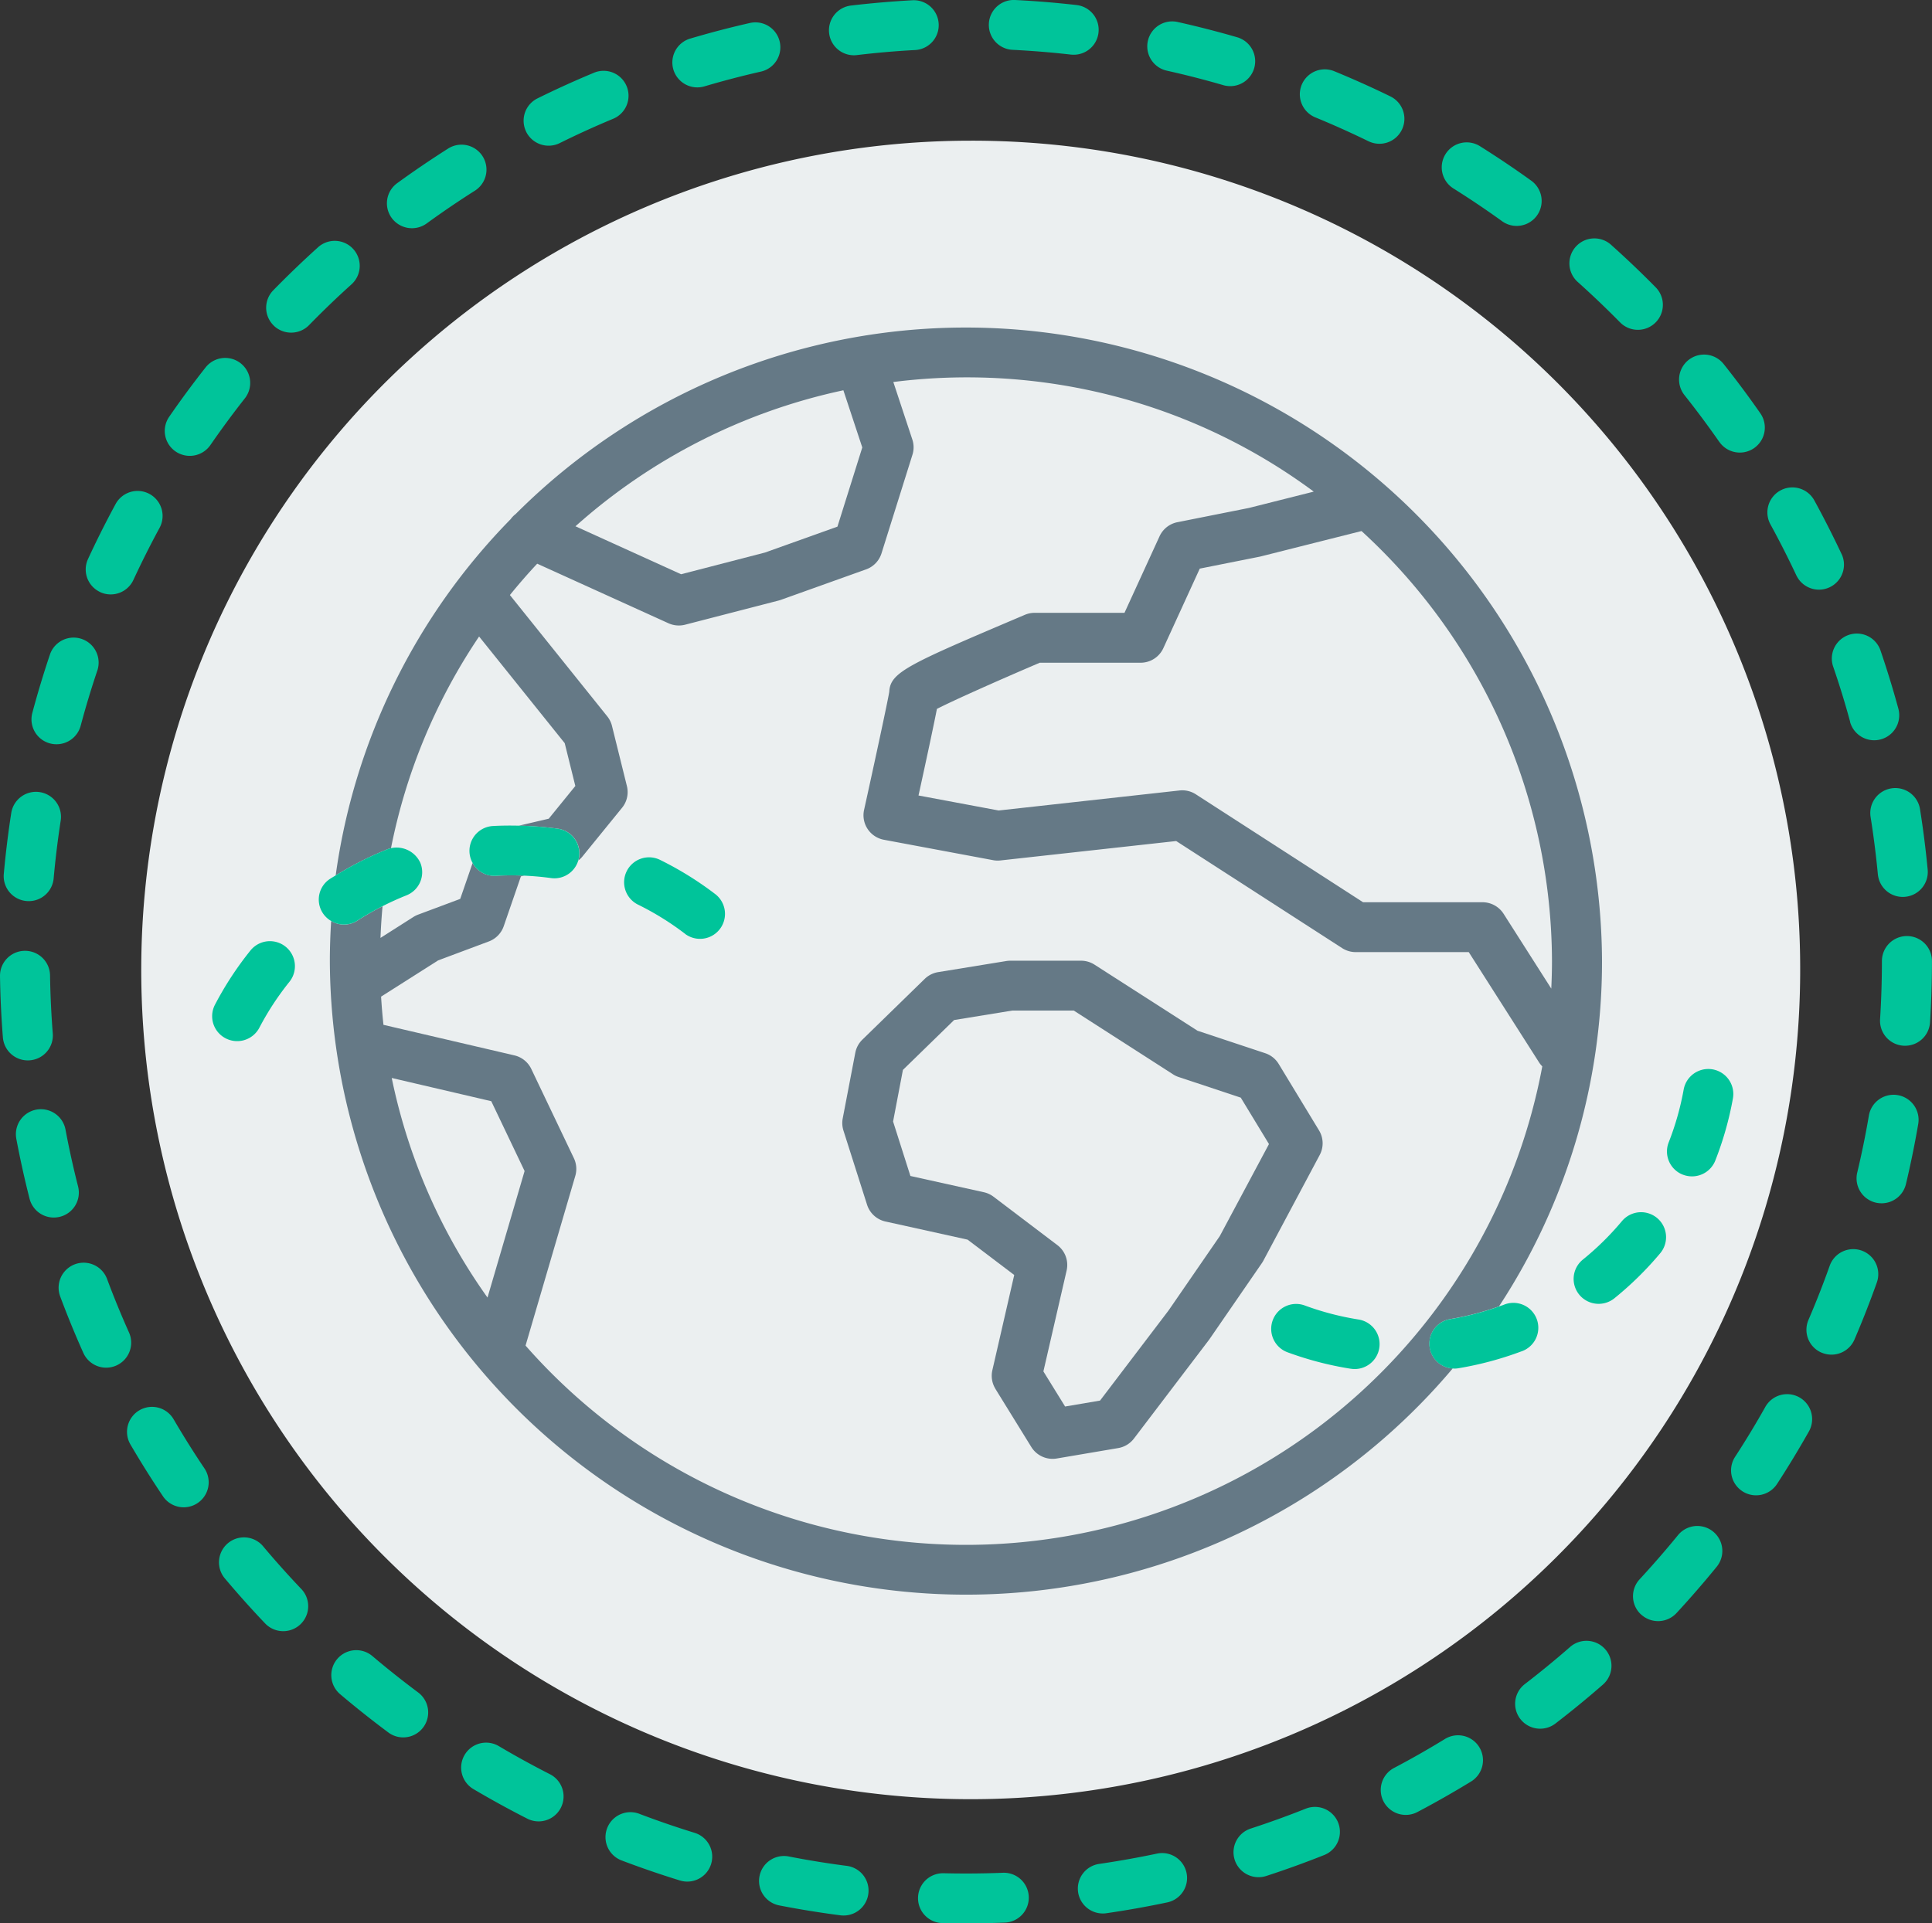
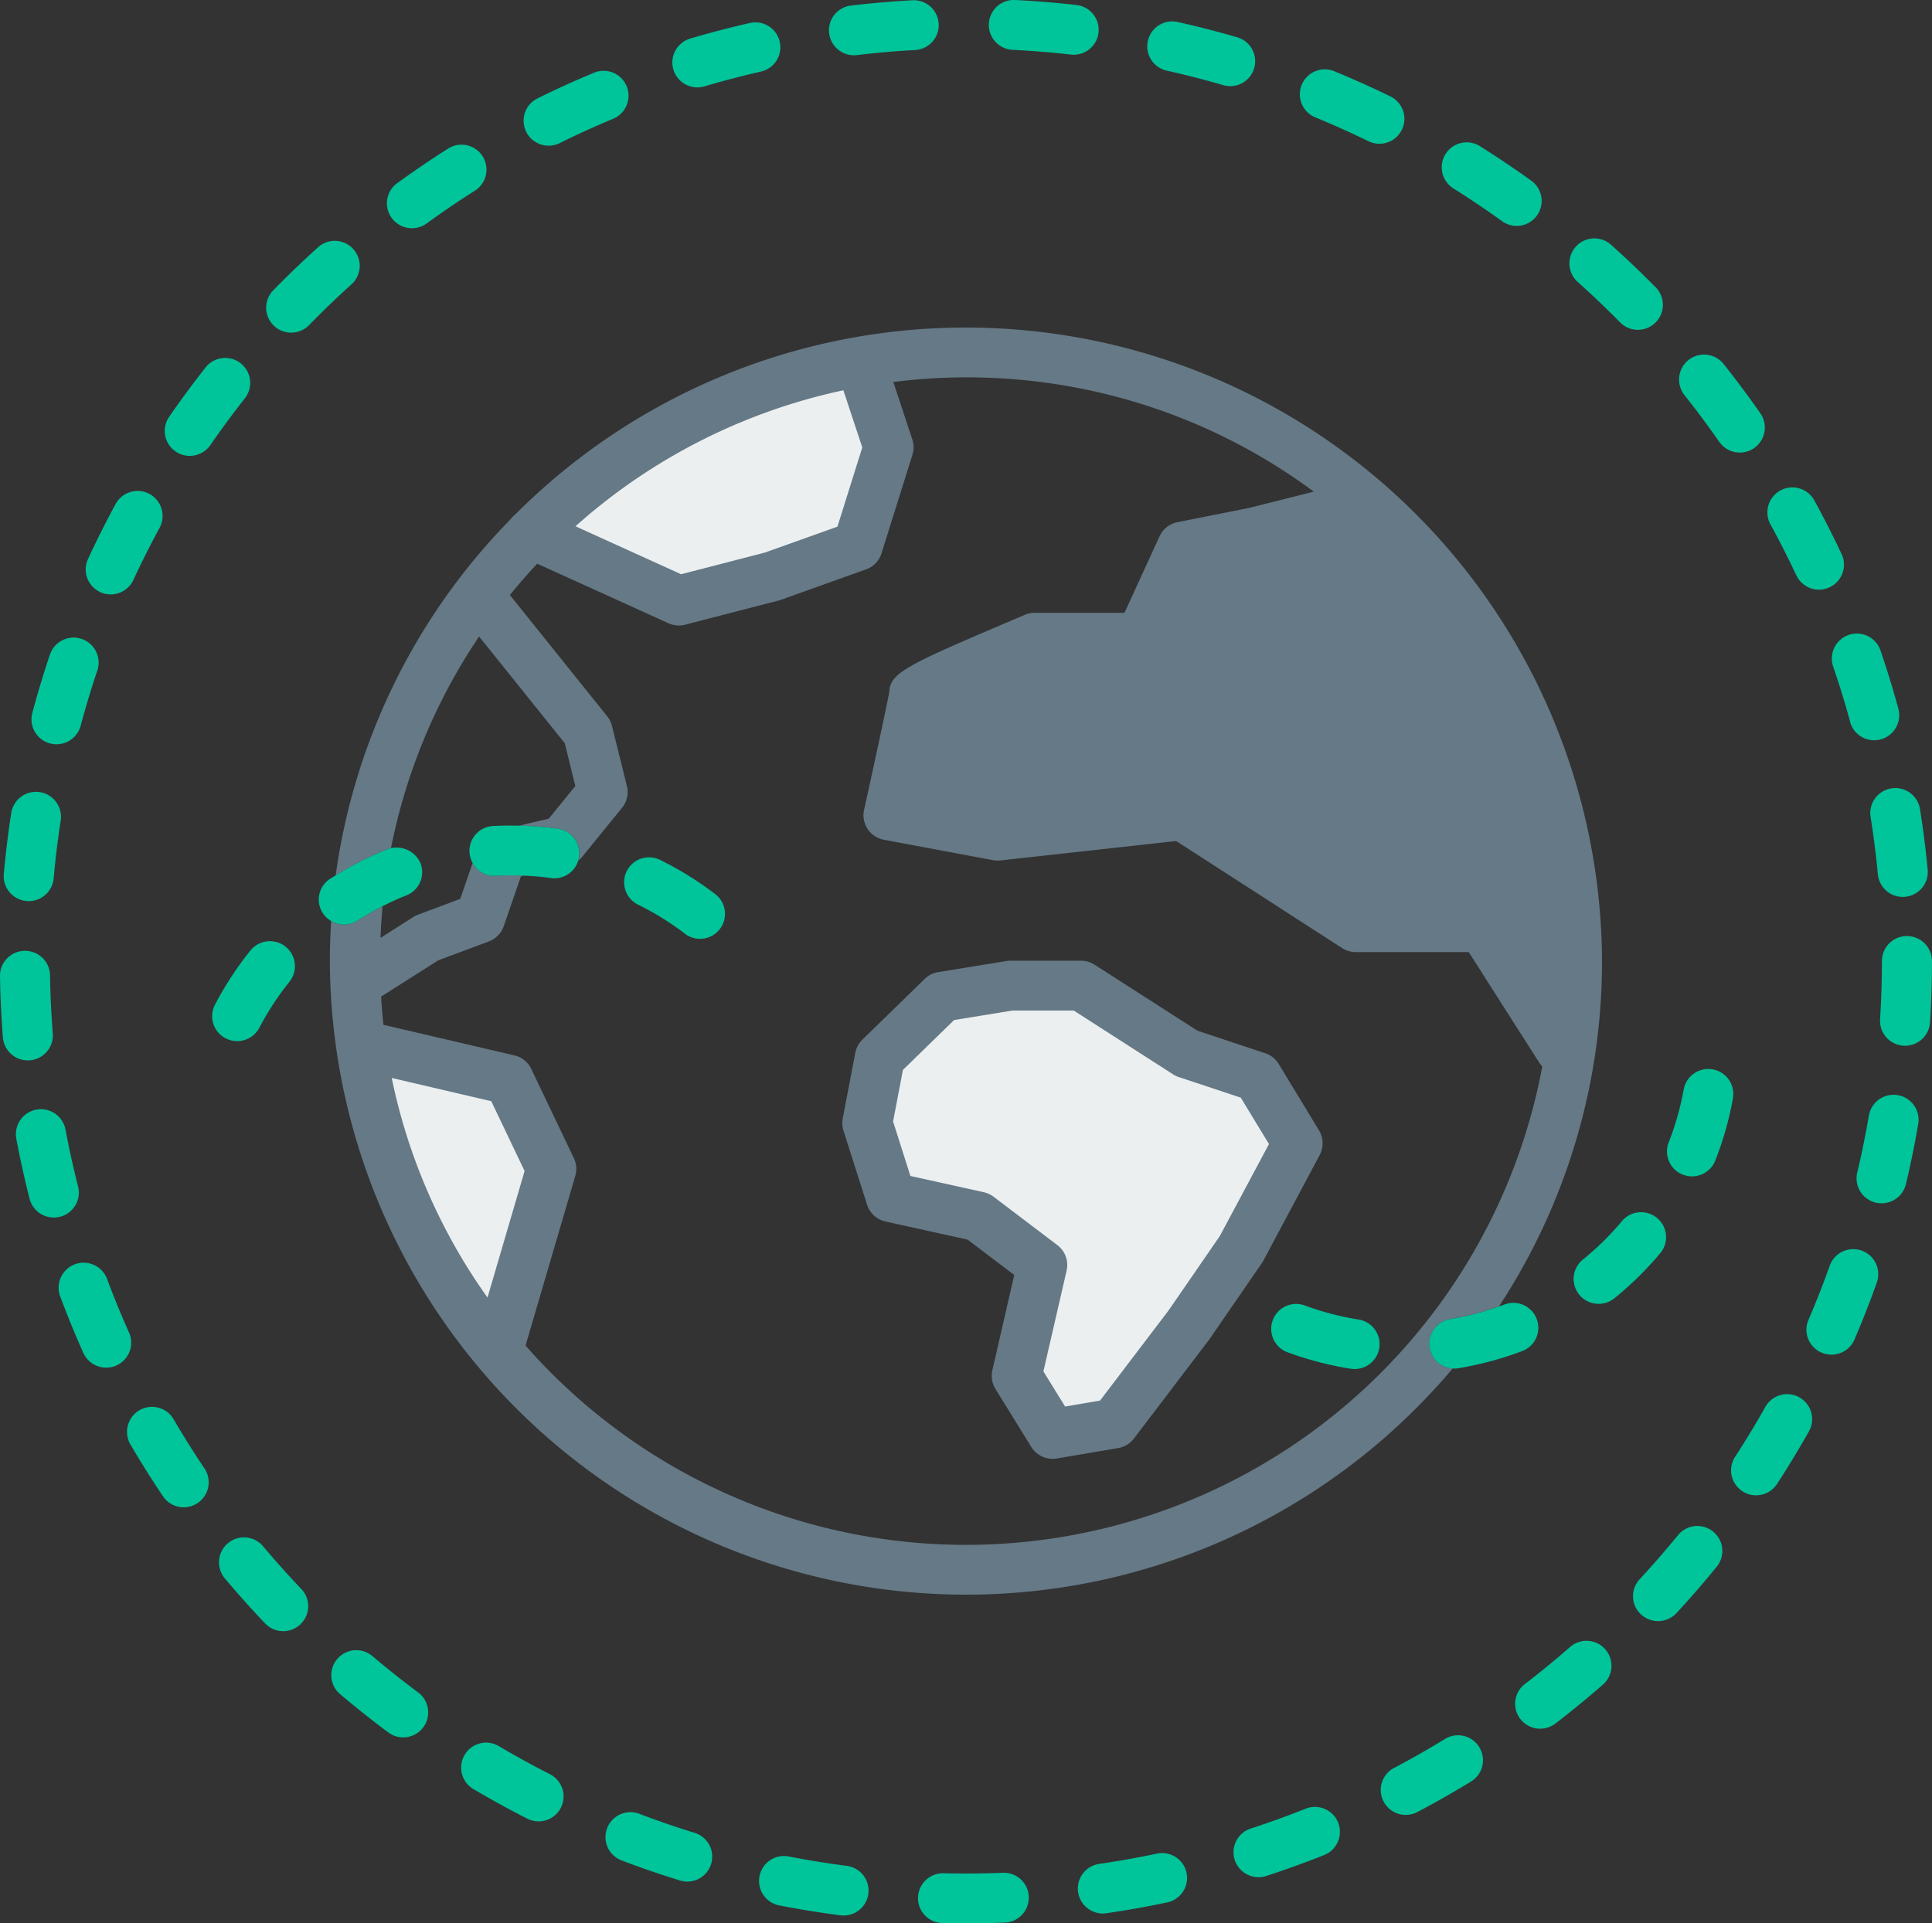
<svg xmlns="http://www.w3.org/2000/svg" id="Reviewers_Global" data-name="Reviewers Global" width="191.817" height="191.009" viewBox="0 0 191.817 191.009">
  <rect x="0" y="0" width="191.817" height="191.009" fill="#333333" stroke="none" />
-   <path id="BG" d="M164.706,82.051A82.353,82.353,0,1,1,82.353,0a82.2,82.2,0,0,1,82.353,82.051" transform="translate(14.023 13.972)" fill="#ebeff0" />
  <path id="Path" d="M111.225,98.475a28.5,28.5,0,0,0,4.851-1.26,62.389,62.389,0,0,0,10.23-34.293,63.171,63.171,0,0,0-107.854-44.4,2.438,2.438,0,0,0-.5.512A62.686,62.686,0,0,0,.579,54.417,33.148,33.148,0,0,1,5.763,51.8a2.316,2.316,0,0,1,.307-.087,57.54,57.54,0,0,1,8.748-21.025l8.5,10.592,1.055,4.254-2.641,3.249-2.968.692a33.794,33.794,0,0,1,3.873.3,2.476,2.476,0,0,1,2.12,2.791,2.438,2.438,0,0,1-.086.367,2.446,2.446,0,0,0,.386-.371l3.954-4.864a2.462,2.462,0,0,0,.554-1.556,2.428,2.428,0,0,0-.072-.6l-1.482-5.976a2.454,2.454,0,0,0-.471-.951L17.876,26.57q1.3-1.605,2.711-3.113l13.032,5.916a2.5,2.5,0,0,0,1.654.143l9.285-2.4c.073-.019.144-.041.215-.066l8.465-3.028a2.477,2.477,0,0,0,1.532-1.591l3.073-9.795a2.485,2.485,0,0,0,.113-.739,2.45,2.45,0,0,0-.125-.773l-1.887-5.71A58.139,58.139,0,0,1,79.359,7.228,57.621,57.621,0,0,1,97.686,16.3L91.258,17.92l-7.11,1.417a2.484,2.484,0,0,0-1.773,1.4l-3.481,7.6H69.973a2.5,2.5,0,0,0-.975.2c-11.574,4.92-13.362,5.68-13.458,7.649-.156.954-1.385,6.671-2.5,11.722a2.471,2.471,0,0,0,.355,1.9,2.488,2.488,0,0,0,1.613,1.066L65.849,52.9a2.46,2.46,0,0,0,.733.027L84.028,51,100.5,61.631a2.492,2.492,0,0,0,1.351.4h11.224l7.016,11.007a2.451,2.451,0,0,0,.285.341A58.207,58.207,0,0,1,19.43,101.107l4.939-16.853a2.469,2.469,0,0,0-.141-1.757L20,73.635a2.484,2.484,0,0,0-1.677-1.348l-13-3.034c-.1-.926-.178-1.858-.236-2.8l5.665-3.6,5.034-1.883a2.481,2.481,0,0,0,1.477-1.513l1.706-4.946.327-.076q-1.4-.061-2.812.015a2.441,2.441,0,0,1-2.308-1.274l-1.232,3.569L8.762,58.309a2.55,2.55,0,0,0-.465.231l-3.27,2.081q.062-1.584.206-3.148A28.171,28.171,0,0,0,2.744,58.9a2.475,2.475,0,0,1-1.347.4A2.487,2.487,0,0,1,.13,58.939C.048,60.257,0,61.584,0,62.922a63.173,63.173,0,0,0,111.48,40.457,2.47,2.47,0,0,1-.255-4.9Z" transform="translate(32.749 32.523)" fill="#657986" />
-   <path id="Path-2" data-name="Path" d="M15.2,42.517l3.566,5.774a2.485,2.485,0,0,0,2.115,1.179,2.668,2.668,0,0,0,.419-.036L27.394,48.4a2.486,2.486,0,0,0,1.562-.945l7.429-9.772c.024-.031.047-.062.069-.094l5.2-7.551A2.512,2.512,0,0,0,41.8,29.8l5.6-10.506a2.467,2.467,0,0,0-.067-2.442l-4-6.591A2.478,2.478,0,0,0,42,9.19l-6.73-2.235L25.055.4A2.485,2.485,0,0,0,23.708,0H16.68a2.557,2.557,0,0,0-.4.032l-6.753,1.1A2.489,2.489,0,0,0,8.19,1.8l-6.2,6.043a2.475,2.475,0,0,0-.7,1.308L.043,15.66a2.476,2.476,0,0,0,.073,1.21l2.343,7.363A2.48,2.48,0,0,0,4.288,25.9l8.151,1.8,4.632,3.511L14.9,40.667a2.467,2.467,0,0,0,.306,1.851Z" transform="translate(83.626 95.408)" fill="#657986" />
+   <path id="Path-2" data-name="Path" d="M15.2,42.517l3.566,5.774a2.485,2.485,0,0,0,2.115,1.179,2.668,2.668,0,0,0,.419-.036L27.394,48.4a2.486,2.486,0,0,0,1.562-.945l7.429-9.772c.024-.031.047-.062.069-.094l5.2-7.551A2.512,2.512,0,0,0,41.8,29.8l5.6-10.506a2.467,2.467,0,0,0-.067-2.442l-4-6.591A2.478,2.478,0,0,0,42,9.19l-6.73-2.235L25.055.4A2.485,2.485,0,0,0,23.708,0H16.68a2.557,2.557,0,0,0-.4.032l-6.753,1.1A2.489,2.489,0,0,0,8.19,1.8l-6.2,6.043a2.475,2.475,0,0,0-.7,1.308L.043,15.66a2.476,2.476,0,0,0,.073,1.21l2.343,7.363A2.48,2.48,0,0,0,4.288,25.9l8.151,1.8,4.632,3.511L14.9,40.667a2.467,2.467,0,0,0,.306,1.851" transform="translate(83.626 95.408)" fill="#657986" />
  <path id="Path-3" data-name="Path" d="M9.972,18.487a2.5,2.5,0,0,0-.965-.446L1.72,16.428,0,11.02.977,5.893,6.06.941,11.839,0h6.1l9.86,6.335a2.433,2.433,0,0,0,.561.268l6.16,2.046,2.8,4.61L32.436,22.4l-5.088,7.388-6.8,8.945-3.469.59-2.155-3.487,2.306-10.018a2.473,2.473,0,0,0-.918-2.523Z" transform="translate(88.669 100.358)" fill="#ebeff0" />
-   <path id="Path-4" data-name="Path" d="M58.089,38.012a2.489,2.489,0,0,0-2.1-1.148H44.137l-16.6-10.717a2.478,2.478,0,0,0-1.625-.383L7.957,27.752,0,26.262c1.064-4.868,1.579-7.325,1.827-8.6,1.762-.9,6.225-2.883,10.21-4.584H22.046a2.485,2.485,0,0,0,2.261-1.447l3.617-7.9,5.925-1.181.121-.027L43.982,0A58.1,58.1,0,0,1,62.893,42.707c0,.917-.027,1.827-.069,2.734Z" transform="translate(91.194 52.738)" fill="#ebeff0" />
  <path id="Path-5" data-name="Path" d="M9.509,21.807A57.57,57.57,0,0,1,0,0L9.883,2.307l3.309,6.936Z" transform="translate(38.892 107.053)" fill="#ebeff0" />
-   <path id="Path-6" data-name="Path" d="M.5.53V.5C.5.479.5.454.5.425.5.459.5.494.5.53Z" transform="translate(87.787 68.366)" fill="#657986" />
  <path id="Path-7" data-name="Path" d="M26.011,13.541l-7.2,2.574-8.324,2.154L0,13.506A58.135,58.135,0,0,1,26.6,0l1.877,5.679Z" transform="translate(57.134 38.759)" fill="#ebeff0" />
  <path id="Fill_3" data-name="Fill 3" d="M93.592,190.982a2.475,2.475,0,0,1,.057-4.95h.06c1.935.045,3.9.03,5.806-.045a2.476,2.476,0,1,1,.194,4.947c-1.25.049-2.53.074-3.8.074Q94.743,191.009,93.592,190.982Zm-10.161-.773c-2.017-.262-4.049-.59-6.038-.978a2.476,2.476,0,1,1,.953-4.859c1.886.368,3.813.68,5.726.927a2.475,2.475,0,0,1-.317,4.93A2.452,2.452,0,0,1,83.431,190.208Zm23.608-2.3a2.475,2.475,0,0,1,2.1-2.806c1.908-.278,3.828-.62,5.711-1.017a2.476,2.476,0,1,1,1.028,4.844c-1.985.419-4.011.779-6.022,1.071a2.423,2.423,0,0,1-.362.026A2.48,2.48,0,0,1,107.038,187.912ZM67.5,186.749c-1.939-.6-3.889-1.269-5.794-1.993a2.476,2.476,0,1,1,1.773-4.625c1.8.686,3.653,1.322,5.492,1.889a2.476,2.476,0,0,1-1.471,4.729Zm55.09-2.035a2.475,2.475,0,0,1,1.591-3.122c1.822-.593,3.657-1.256,5.451-1.97a2.476,2.476,0,1,1,1.844,4.6c-1.893.754-3.829,1.453-5.753,2.08a2.49,2.49,0,0,1-3.133-1.585Zm-70.2-4.084c-1.807-.917-3.612-1.908-5.364-2.943a2.478,2.478,0,1,1,2.535-4.258c1.662.982,3.373,1.921,5.086,2.792a2.477,2.477,0,0,1-2.257,4.409Zm84.984-1.71a2.471,2.471,0,0,1,1.033-3.345c1.7-.894,3.389-1.857,5.033-2.864a2.478,2.478,0,1,1,2.6,4.219c-1.733,1.06-3.52,2.077-5.309,3.02a2.488,2.488,0,0,1-3.358-1.03Zm-98.828-6.877c-1.624-1.209-3.233-2.488-4.784-3.8a2.479,2.479,0,1,1,3.221-3.77c1.47,1.247,3,2.46,4.538,3.608a2.478,2.478,0,0,1-2.975,3.964Zm112.4-1.329a2.469,2.469,0,0,1,.451-3.472c1.523-1.171,3.031-2.407,4.478-3.673a2.479,2.479,0,1,1,3.279,3.72c-1.526,1.335-3.115,2.638-4.722,3.873a2.491,2.491,0,0,1-3.485-.448ZM26.357,161.258c-1.4-1.467-2.769-3-4.071-4.55a2.481,2.481,0,0,1,3.812-3.175c1.235,1.472,2.535,2.924,3.861,4.316a2.48,2.48,0,0,1-3.6,3.41Zm136.575-.919a2.469,2.469,0,0,1-.142-3.5c1.3-1.41,2.582-2.881,3.8-4.373a2.48,2.48,0,0,1,3.859,3.118c-1.28,1.574-2.628,3.125-4,4.612a2.491,2.491,0,0,1-3.51.142ZM16.173,148.584c-1.129-1.679-2.219-3.416-3.24-5.164a2.482,2.482,0,0,1,4.294-2.49c.969,1.658,2,3.307,3.074,4.9a2.481,2.481,0,0,1-4.128,2.756ZM173,148.1a2.47,2.47,0,0,1-.733-3.423c1.048-1.61,2.058-3.276,3-4.953a2.482,2.482,0,0,1,4.333,2.424c-1,1.768-2.061,3.525-3.167,5.223a2.489,2.489,0,0,1-3.435.73Zm-38.9-12.171a33.133,33.133,0,0,1-6.228-1.619,2.477,2.477,0,1,1,1.717-4.646,28.121,28.121,0,0,0,5.291,1.376,2.475,2.475,0,0,1-.387,4.92A2.517,2.517,0,0,1,134.1,135.926Zm10.129-.024a2.469,2.469,0,0,1-.254-4.9,28.542,28.542,0,0,0,4.851-1.26c.145-.052.292-.1.437-.151A2.476,2.476,0,1,1,151,134.224a33.6,33.6,0,0,1-6.211,1.658,2.491,2.491,0,0,1-.412.034C144.329,135.916,144.28,135.906,144.229,135.9ZM8.285,134.38c-.828-1.847-1.605-3.742-2.311-5.635a2.483,2.483,0,0,1,4.658-1.725c.669,1.794,1.407,3.591,2.191,5.342a2.483,2.483,0,0,1-4.537,2.018Zm172.566-.049a2.471,2.471,0,0,1-1.3-3.25c.757-1.762,1.469-3.575,2.114-5.391a2.483,2.483,0,0,1,4.683,1.652c-.68,1.914-1.431,3.829-2.229,5.688a2.488,2.488,0,0,1-3.262,1.3Zm-24.059-5.761a2.469,2.469,0,0,1,.363-3.482,28.079,28.079,0,0,0,3.888-3.831,2.481,2.481,0,0,1,3.821,3.165,33.055,33.055,0,0,1-4.578,4.509,2.492,2.492,0,0,1-3.495-.362ZM2.936,119.048c-.5-1.964-.943-3.968-1.316-5.953a2.484,2.484,0,0,1,4.885-.909c.353,1.882.773,3.781,1.247,5.644a2.475,2.475,0,0,1-1.8,3.008,2.513,2.513,0,0,1-.613.076A2.483,2.483,0,0,1,2.936,119.048Zm183.3.385a2.476,2.476,0,0,1-1.843-2.981c.444-1.861.834-3.765,1.157-5.661a2.485,2.485,0,0,1,4.9.832c-.343,2-.754,4.01-1.222,5.975a2.484,2.484,0,0,1-2.416,1.9A2.518,2.518,0,0,1,186.234,119.433Zm-19.153-2.775a2.472,2.472,0,0,1-1.409-3.207,27.918,27.918,0,0,0,1.487-5.243,2.484,2.484,0,0,1,4.891.875,32.82,32.82,0,0,1-1.75,6.172,2.487,2.487,0,0,1-3.218,1.4ZM.287,103.026C.126,101.009.031,98.961,0,96.939a2.48,2.48,0,0,1,2.447-2.513h.038a2.481,2.481,0,0,1,2.484,2.438c.028,1.918.121,3.861.271,5.775A2.477,2.477,0,0,1,2.957,105.3c-.065.006-.132.008-.2.008A2.48,2.48,0,0,1,.287,103.026Zm188.7.823a2.479,2.479,0,0,1-2.325-2.626c.121-1.915.182-3.859.182-5.779a2.484,2.484,0,0,1,4.969,0c0,2.022-.065,4.07-.192,6.089a2.48,2.48,0,0,1-2.477,2.32C189.1,103.854,189.044,103.853,188.991,103.849ZM22.4,103.114a2.47,2.47,0,0,1-1.056-3.339A32.886,32.886,0,0,1,24.86,94.4a2.481,2.481,0,0,1,3.878,3.1,28.017,28.017,0,0,0-2.988,4.563,2.487,2.487,0,0,1-3.351,1.051ZM68.031,92.747a28.116,28.116,0,0,0-4.637-2.885A2.477,2.477,0,1,1,65.6,85.428a33.021,33.021,0,0,1,5.458,3.4,2.479,2.479,0,0,1-3.03,3.923ZM32.88,91.463a2.451,2.451,0,0,1-.086-4.2c.175-.113.357-.217.535-.326a33.161,33.161,0,0,1,5.183-2.618,2.595,2.595,0,0,1,3.228,1.383,2.472,2.472,0,0,1-1.388,3.216c-.8.32-1.6.681-2.37,1.075a27.973,27.973,0,0,0-2.49,1.427,2.452,2.452,0,0,1-2.614.04ZM2.629,89.481A2.479,2.479,0,0,1,.376,86.794c.182-2.018.43-4.053.74-6.05a2.484,2.484,0,0,1,4.911.754c-.293,1.894-.528,3.825-.7,5.738a2.481,2.481,0,0,1-2.471,2.255C2.779,89.491,2.7,89.488,2.629,89.481Zm183.813-2.653c-.182-1.912-.427-3.841-.728-5.734a2.484,2.484,0,0,1,4.906-.778c.319,2,.577,4.031.768,6.046a2.479,2.479,0,0,1-2.24,2.7c-.079.008-.158.011-.237.011A2.48,2.48,0,0,1,186.443,86.828ZM54.7,87.2c-.88-.121-1.769-.2-2.659-.239-.936-.04-1.875-.037-2.812.016A2.441,2.441,0,0,1,46.924,85.7a2.467,2.467,0,0,1,2.034-3.669c.841-.047,1.7-.052,2.553-.033a33.871,33.871,0,0,1,3.873.3,2.476,2.476,0,0,1-.337,4.928A2.446,2.446,0,0,1,54.7,87.2ZM4.971,73.83A2.473,2.473,0,0,1,3.209,70.8c.522-1.955,1.116-3.92,1.763-5.84a2.484,2.484,0,0,1,4.709,1.579c-.615,1.818-1.176,3.681-1.671,5.533a2.484,2.484,0,0,1-2.4,1.84A2.447,2.447,0,0,1,4.971,73.83Zm178.717-2.152c-.5-1.847-1.073-3.706-1.7-5.526a2.483,2.483,0,0,1,4.7-1.6c.658,1.919,1.26,3.88,1.79,5.83a2.484,2.484,0,0,1-4.8,1.295ZM9.953,58.8A2.471,2.471,0,0,1,8.736,55.52c.849-1.837,1.77-3.673,2.739-5.459a2.482,2.482,0,0,1,4.371,2.353c-.918,1.693-1.792,3.434-2.6,5.176a2.487,2.487,0,0,1-3.3,1.213Zm168.431-1.585c-.81-1.73-1.689-3.465-2.614-5.152a2.482,2.482,0,0,1,4.36-2.373c.976,1.781,1.9,3.609,2.758,5.435a2.483,2.483,0,0,1-4.5,2.09ZM17.435,44.836a2.47,2.47,0,0,1-.64-3.442c1.15-1.668,2.37-3.321,3.624-4.913a2.481,2.481,0,0,1,3.909,3.056c-1.19,1.511-2.347,3.079-3.438,4.661a2.49,2.49,0,0,1-3.455.638Zm153.258-.961c-1.1-1.576-2.26-3.138-3.456-4.643a2.481,2.481,0,0,1,3.9-3.072c1.261,1.586,2.486,3.232,3.642,4.893a2.481,2.481,0,0,1-4.082,2.822ZM27.178,32.333a2.47,2.47,0,0,1-.05-3.5c1.413-1.447,2.894-2.871,4.4-4.233a2.48,2.48,0,1,1,3.336,3.669c-1.431,1.291-2.836,2.643-4.175,4.015a2.491,2.491,0,0,1-3.514.05Zm133.664-.324c-1.352-1.374-2.763-2.719-4.191-4a2.479,2.479,0,1,1,3.319-3.683c1.508,1.349,2.994,2.767,4.42,4.215a2.48,2.48,0,0,1-3.548,3.467ZM38.892,21.648a2.47,2.47,0,0,1,.544-3.459c1.643-1.193,3.342-2.348,5.051-3.432a2.478,2.478,0,1,1,2.668,4.177c-1.622,1.028-3.233,2.123-4.791,3.256a2.493,2.493,0,0,1-3.472-.542Zm110.234.314c-1.559-1.124-3.178-2.213-4.81-3.238a2.478,2.478,0,1,1,2.648-4.189c1.721,1.081,3.428,2.229,5.074,3.415a2.479,2.479,0,0,1-2.912,4.013ZM52.244,13.088A2.473,2.473,0,0,1,53.366,9.77c1.822-.9,3.692-1.75,5.561-2.527a2.477,2.477,0,1,1,1.915,4.568c-1.77.737-3.543,1.543-5.269,2.4a2.49,2.49,0,0,1-3.33-1.118Zm83.63.942c-1.732-.846-3.514-1.646-5.294-2.378a2.477,2.477,0,1,1,1.9-4.576c1.878.772,3.758,1.616,5.586,2.509a2.477,2.477,0,0,1-2.187,4.445ZM66.856,6.908A2.474,2.474,0,0,1,68.53,3.831c1.95-.577,3.941-1.1,5.918-1.547a2.475,2.475,0,1,1,1.107,4.825c-1.874.426-3.762.92-5.61,1.467a2.486,2.486,0,0,1-3.09-1.668Zm54.6,1.55c-1.851-.539-3.741-1.024-5.616-1.441a2.476,2.476,0,1,1,1.084-4.832c1.978.441,3.972.953,5.925,1.521a2.476,2.476,0,0,1-1.393,4.752ZM82.32,3.3A2.477,2.477,0,0,1,84.494.551C86.508.313,88.558.137,90.588.026A2.475,2.475,0,1,1,90.86,4.97c-1.925.1-3.87.272-5.78.5A2.477,2.477,0,0,1,82.32,3.3ZM106.312,5.42c-1.916-.218-3.861-.376-5.783-.472A2.476,2.476,0,1,1,100.777,0c2.027.1,4.078.269,6.1.5a2.475,2.475,0,0,1-.279,4.935A2.681,2.681,0,0,1,106.312,5.42Z" transform="translate(0 0)" fill="#00c49a" />
</svg>